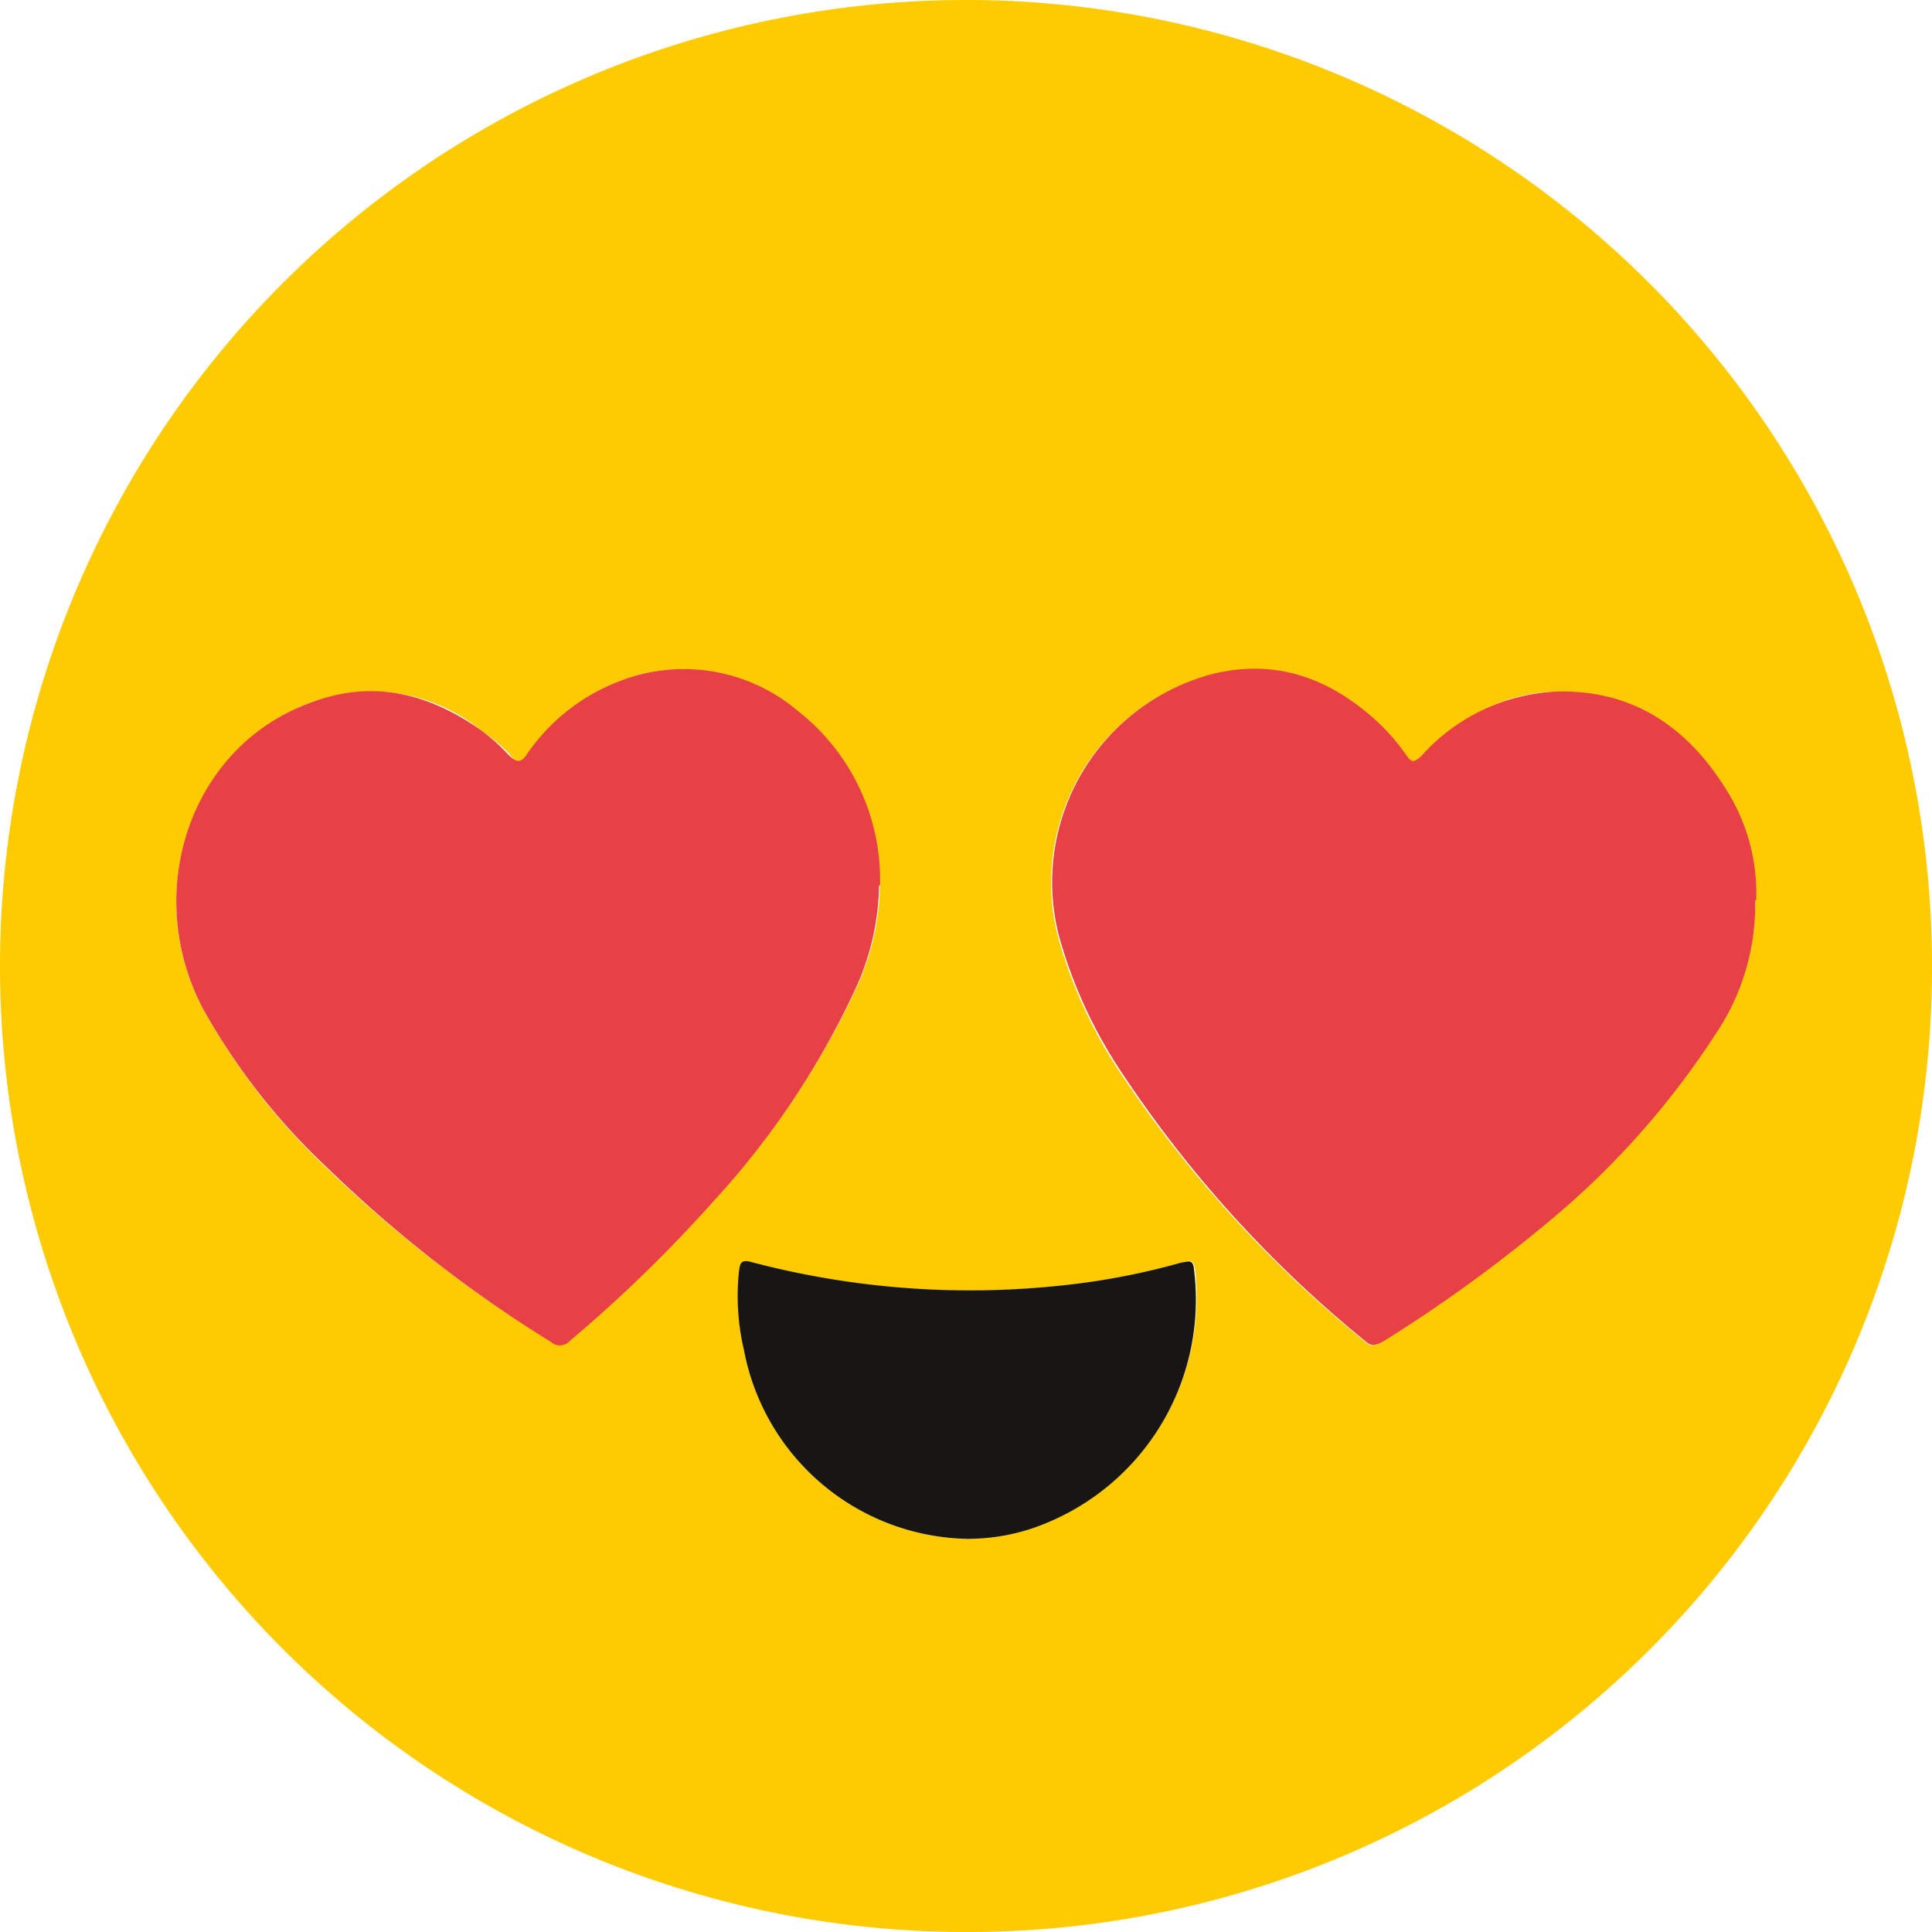
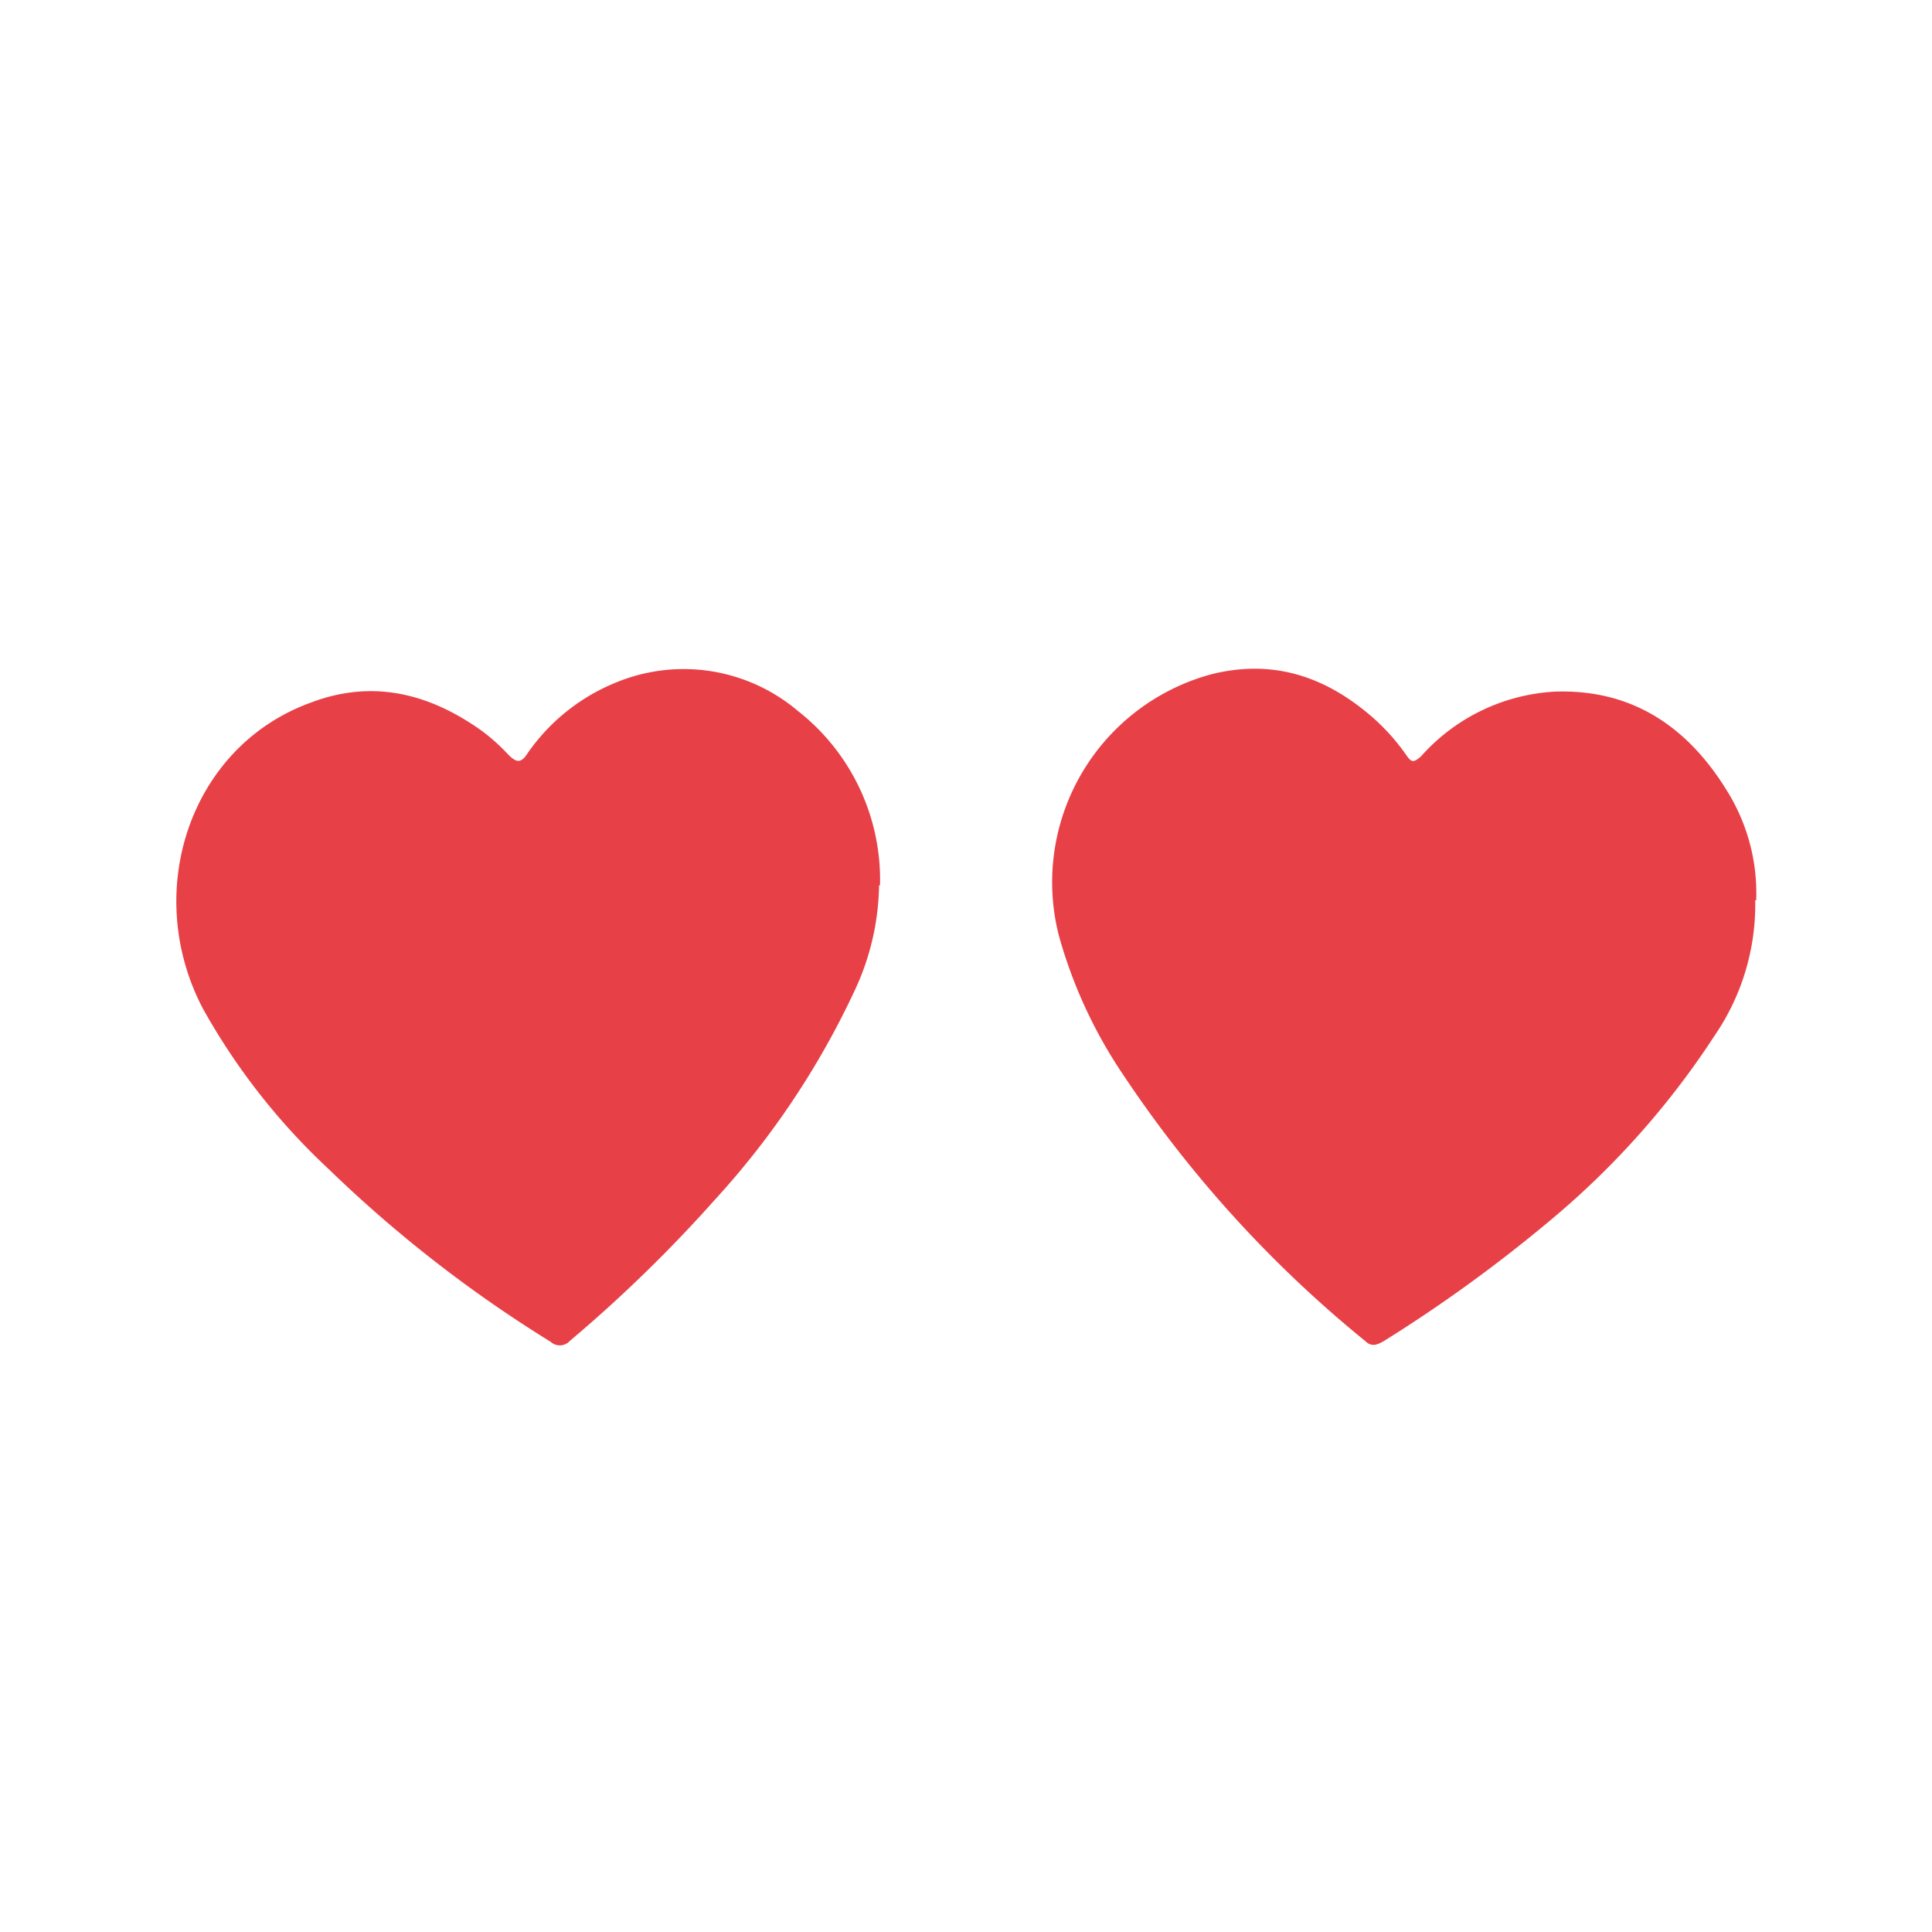
<svg xmlns="http://www.w3.org/2000/svg" data-name="Layer 1" viewBox="0 0 200 200">
-   <path fill="#feca00" d="M100 200a100 100 0 11100-100 99.8 99.8 0 01-100 100zM91 91.7a22.2 22.2 0 00-8.5-18 18 18 0 00-18.6-3.1 20.5 20.5 0 00-9.2 7.4c-.9 1.1-1.3 1-2 0a19.7 19.7 0 00-2.9-2.4A17.9 17.9 0 0032 72.8c-12.4 4.7-17.3 19.7-11 31.6A67.5 67.5 0 0033.9 121a134.4 134.4 0 0023 17.8 1.4 1.4 0 002-.2A145.8 145.8 0 0074 124.1a85.7 85.7 0 0014.4-21.3 26.5 26.5 0 002.7-11.1zm90.6 1.5a20 20 0 00-2.9-11.3c-4-6.7-10-10.5-17.9-10.3-5.5.2-10 3-13.8 6.8-.8.7-1 .5-1.5-.2a21.6 21.6 0 00-4.3-4.5c-4.7-3.8-10-5.3-16-3.8a22.3 22.3 0 00-15.7 27 49 49 0 006.7 14.5 124.6 124.6 0 0025 27.4c.7.7 1.3.5 2 0a152 152 0 0017-12.4 85.7 85.7 0 0017.2-19.2 24 24 0 004.3-14zm-81.6 66a21.3 21.3 0 006.7-1 25.2 25.2 0 0017-26.9c-.2-1-.7-.8-1.3-.6a73.5 73.5 0 01-12.7 2.4 88.7 88.7 0 01-32-2.4c-1-.3-1 0-1.1.8a24.8 24.8 0 00.4 8.2 24 24 0 0023 19.6z" />
  <path fill="#e84047" d="M91 91.7a26.5 26.5 0 01-2.6 11A85.5 85.5 0 0174 124.2a146.4 146.4 0 01-15 14.6 1.4 1.4 0 01-2 .1A134.5 134.5 0 0134 121a67.6 67.6 0 01-13-16.6c-6.3-12-1.4-27 11-31.6 6.4-2.5 12.3-1.1 17.8 2.8a19.7 19.7 0 012.8 2.5c.8.8 1.3 1 2-.1a20.5 20.5 0 019.3-7.4 18.3 18.3 0 0118.7 3 22.2 22.2 0 018.5 18zm90.7 1.5a24 24 0 01-4.2 14 85.8 85.8 0 01-17.1 19.2 152 152 0 01-17.1 12.4c-.7.4-1.3.7-2 0a124 124 0 01-25-27.5 49.2 49.2 0 01-6.7-14.5 22.3 22.3 0 0115.8-27c6-1.5 11.2 0 15.9 3.8a21.6 21.6 0 014.3 4.6c.5.7.7.8 1.5.1a20 20 0 0113.8-6.7c8-.3 13.8 3.6 17.9 10.3a20 20 0 013 11.3z" />
-   <path fill="#171615" d="M100 159.3a24 24 0 01-23-19.6 24.4 24.4 0 01-.5-8.1c.1-.8.2-1.2 1.1-1a88.7 88.7 0 0032 2.5 73.5 73.5 0 0012.7-2.4c.7-.1 1.2-.4 1.3.7a25 25 0 01-17 26.9 21.3 21.3 0 01-6.6 1z" />
</svg>